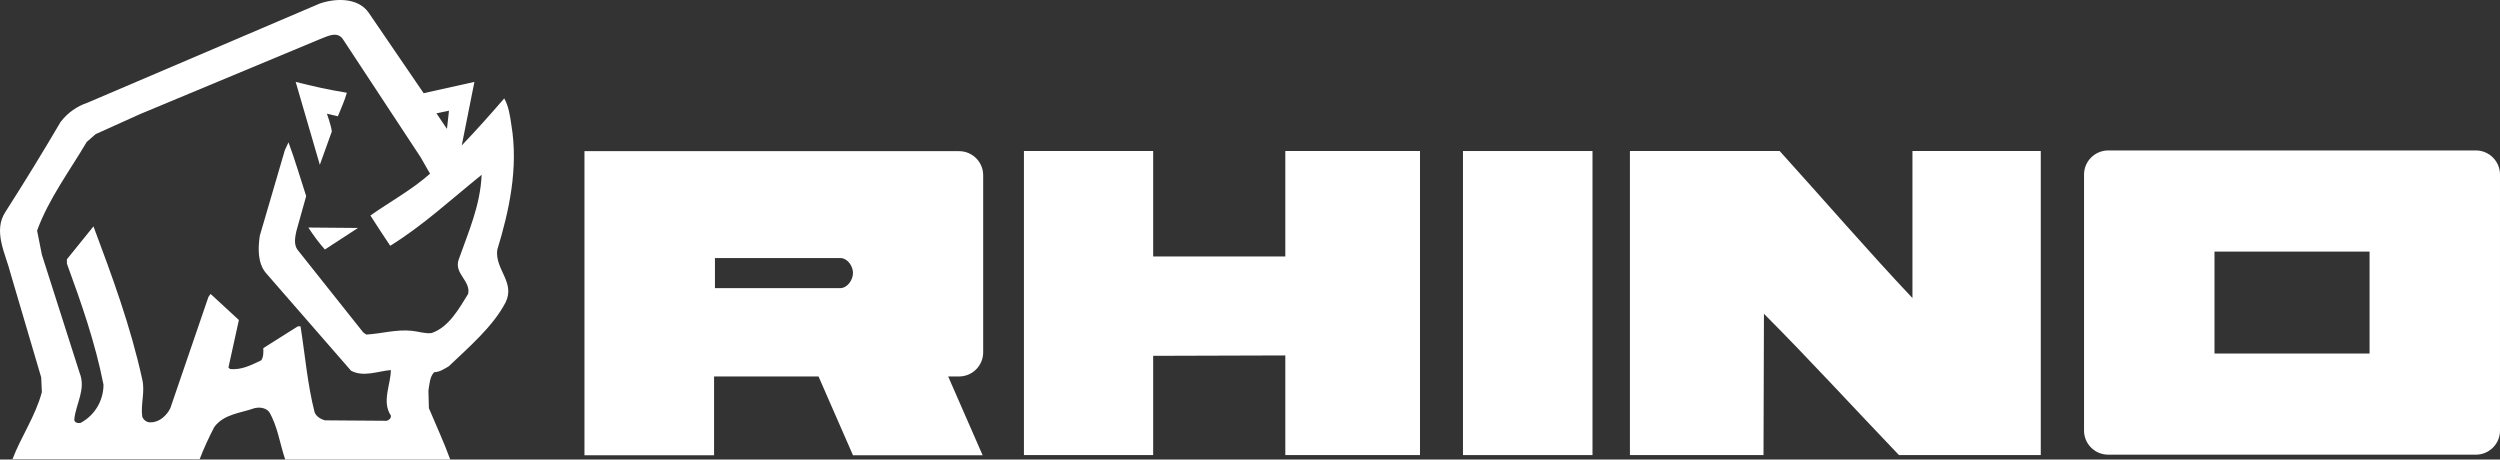
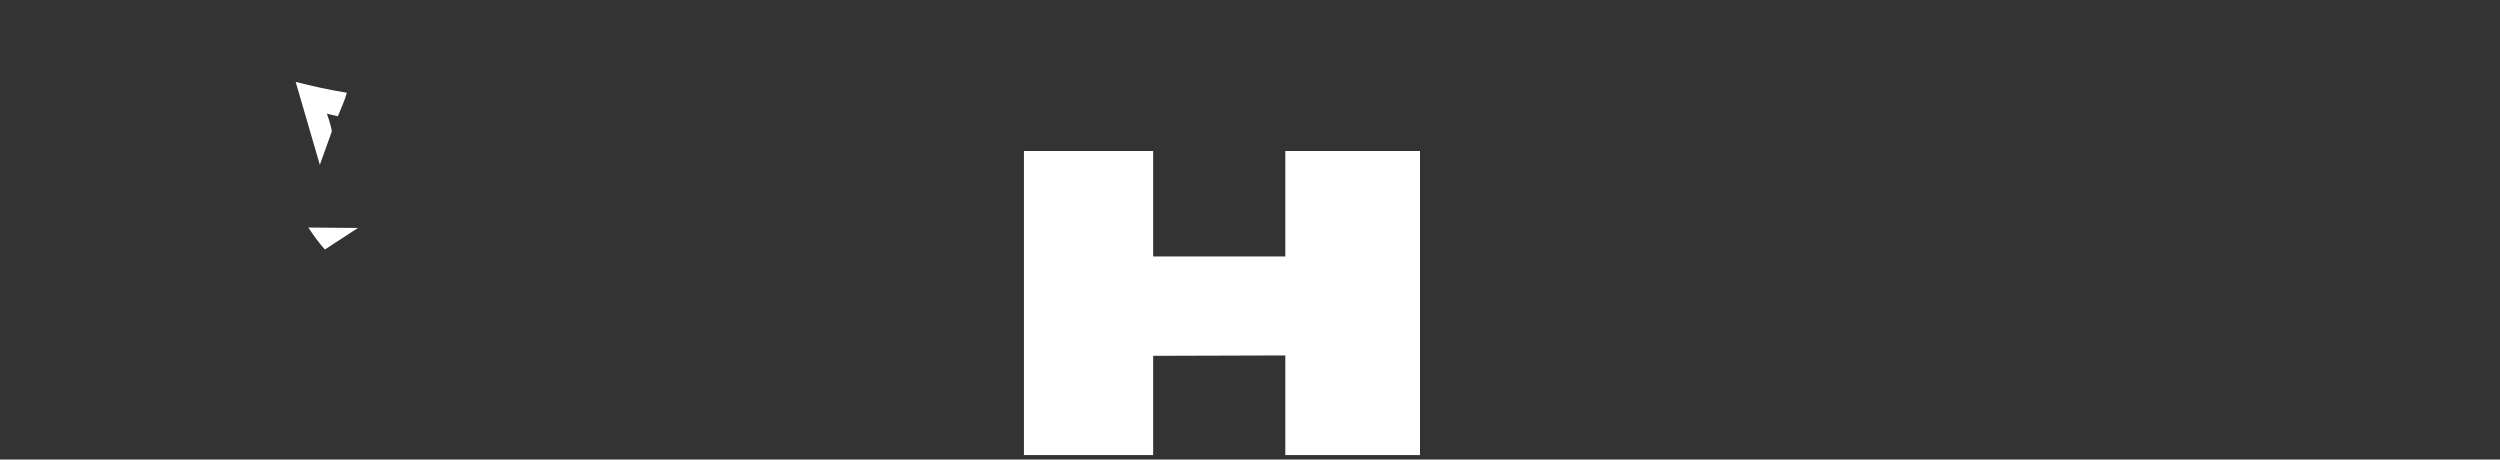
<svg xmlns="http://www.w3.org/2000/svg" viewBox="0 0 1309.68 240.73" data-name="Layer 2" id="Layer_2">
  <rect x="0" y="0" width="1309.68" height="240.73" fill="#333333" stroke="none" />
  <defs>
    <style>
      .cls-1 {
        fill: #fff;
      }
    </style>
  </defs>
  <g data-name="Layer 1" id="Layer_1-2">
    <g>
      <path d="M181.7,48.6c-1.14,4.22-3.09,8.22-4.69,12.32l-5.75-1.35s2.23,6.15,2.57,9.32l-6.28,17.45-12.66-43.44c8.79,2.26,17.68,4.21,26.81,5.69h0Z" class="cls-1" />
-       <path d="M193.21,6.75l28.73,42.07,26.59-5.92-6.63,33.28c7.53-7.86,15.07-16.3,22.25-24.63,2.28,4,3.07,9.13,3.76,14.03,3.76,22.58-1.25,45.16-7.42,65.34-1.26,10.25,9.48,16.87,4.44,27.36-6.48,12.65-19.59,23.83-29.86,33.64-2.39,1.36-4.67,2.97-7.65,3.08-2.29,2.39-2.4,6.16-2.98,9.59l.24,9.24c3.76,8.99,7.87,17.77,11.19,26.9h-86.45c-2.84-8.32-4-17.57-8.44-24.97-1.95-2.28-5.04-2.51-7.65-1.93-7.41,2.62-16.07,3.06-21.1,9.91-2.84,5.49-5.47,11.13-7.64,16.83H6.53c4.45-11.73,12.09-22.65,15.4-35.18l-.34-7.66-16.07-54.5c-2.51-10.15-9.47-22.24-2.51-32.49,9.91-15.5,19.5-31.13,28.73-46.86,3.77-4.92,8.67-8.23,14.03-10.05L167.55,1.84c8.34-2.85,20.08-3.2,25.66,4.9h0ZM167.23,20.67l-93.85,39.1-23.28,10.5-4.67,4.09c-9.02,15.28-19.96,29.9-26,46.43l2.51,12.65,19.73,61.79c3.54,8.66-1.95,16.31-2.74,24.41-.11,1.71,1.71,2.16,3.2,1.94,7.42-3.89,12.09-11.64,12.09-20.07-4.33-22.01-11.63-42.77-19.17-63.41v-2.27l13.92-17.23c9.82,26.23,19.5,52.47,25.55,80.17,1.58,6.5-.92,12.99,0,19.51.7,1.82,2.5,3.18,4.56,2.95,4.45,0,8.33-3.63,10.15-7.39l19.96-58.28,1.14-1.58,14.82,13.67-5.47,24.86.8.79c6.04.69,11.29-2.15,16.41-4.55,1.15-1.83,1.15-4.12,1.05-6.38l18.12-11.43h1.38c2.39,15.06,3.64,30.57,7.41,45.16.91,2.18,3.32,3.54,5.36,4.1l32.39.24c1.14-.35,2.39-1.26,2.16-2.76-4.9-7.27,0-16.41,0-23.82-6.72.56-14.37,3.86-20.87.33l-44.59-51.19c-4.3-5.14-4.21-12.77-3.19-19.52l13.12-44.81,1.91-4.1c3.44,9.23,6.19,18.81,9.26,28.17l-5.14,18.36c-.68,3.18-1.37,6.73.47,9.57l34.55,43.46,1.6,1.14c8.1-.47,15.74-2.86,24.06-1.95,3.41.35,6.84,1.6,10.15,1.16,9.13-3.09,14.49-13.01,19.17-20.52,1.48-6.97-7.65-10.61-4.91-18.14,5.03-14.26,11.29-28.18,11.97-44.25-15.74,12.67-31,26.8-47.89,37.18-3.54-5.26-6.95-10.5-10.38-15.86,10.38-7.31,21.56-13.34,31.24-21.89l-4.89-8.56-40.83-62.03c-3.2-4.46-8.66-1.04-12.3.23l-.04.03ZM235.21,58c-1.38.23-5.17,1.1-6.56,1.38l5.5,8.15,1.06-9.54h0Z" class="cls-1" />
      <path d="M170.19,130.7c-3.19-3.53-6.04-7.52-8.67-11.5l26,.22-17.33,11.29h0Z" class="cls-1" />
    </g>
    <g>
      <polygon points="604.11 133.02 604.11 134.36 673.34 134.36 673.34 79.12 743.9 79.12 743.9 238.41 673.34 238.41 673.34 186.2 604.11 186.41 604.11 238.41 536.41 238.41 536.41 79.12 604.11 79.12 604.11 133.02" class="cls-1" />
-       <path d="M1069.1,238.41h-74.28c-23.42-24.45-46.84-50.07-70.74-74.03l-.23,74.03h-69.98V79.12h78.45c23.13,25.56,46.44,52.54,69.56,77.03v-77.03h67.22v159.29h0Z" class="cls-1" />
-       <rect height="159.29" width="67.85" y="79.12" x="766.41" class="cls-1" />
-       <path d="M515.06,184.6v-92.82c0-6.93-5.66-12.59-12.58-12.59h-196.3v159.32h67.9v-41.3h54.72l18.06,41.3h67.92l-18.06-41.3h5.76c6.92,0,12.58-5.67,12.58-12.61h0ZM440.38,150.95h-65.84v-15.77h65.88c3.6.15,6.44,4.2,6.44,7.82s-2.88,7.78-6.48,7.95h0Z" class="cls-1" />
-       <path d="M1309.68,225.61c0,6.92-5.67,12.57-12.58,12.57h-192.71c-6.95,0-12.62-5.64-12.62-12.57V91.42c0-6.9,5.67-12.6,12.62-12.6h192.71c6.91,0,12.58,5.69,12.58,12.6v134.19ZM1241.35,131.79h-81.24v53.4h81.24v-53.4Z" class="cls-1" />
    </g>
  </g>
</svg>